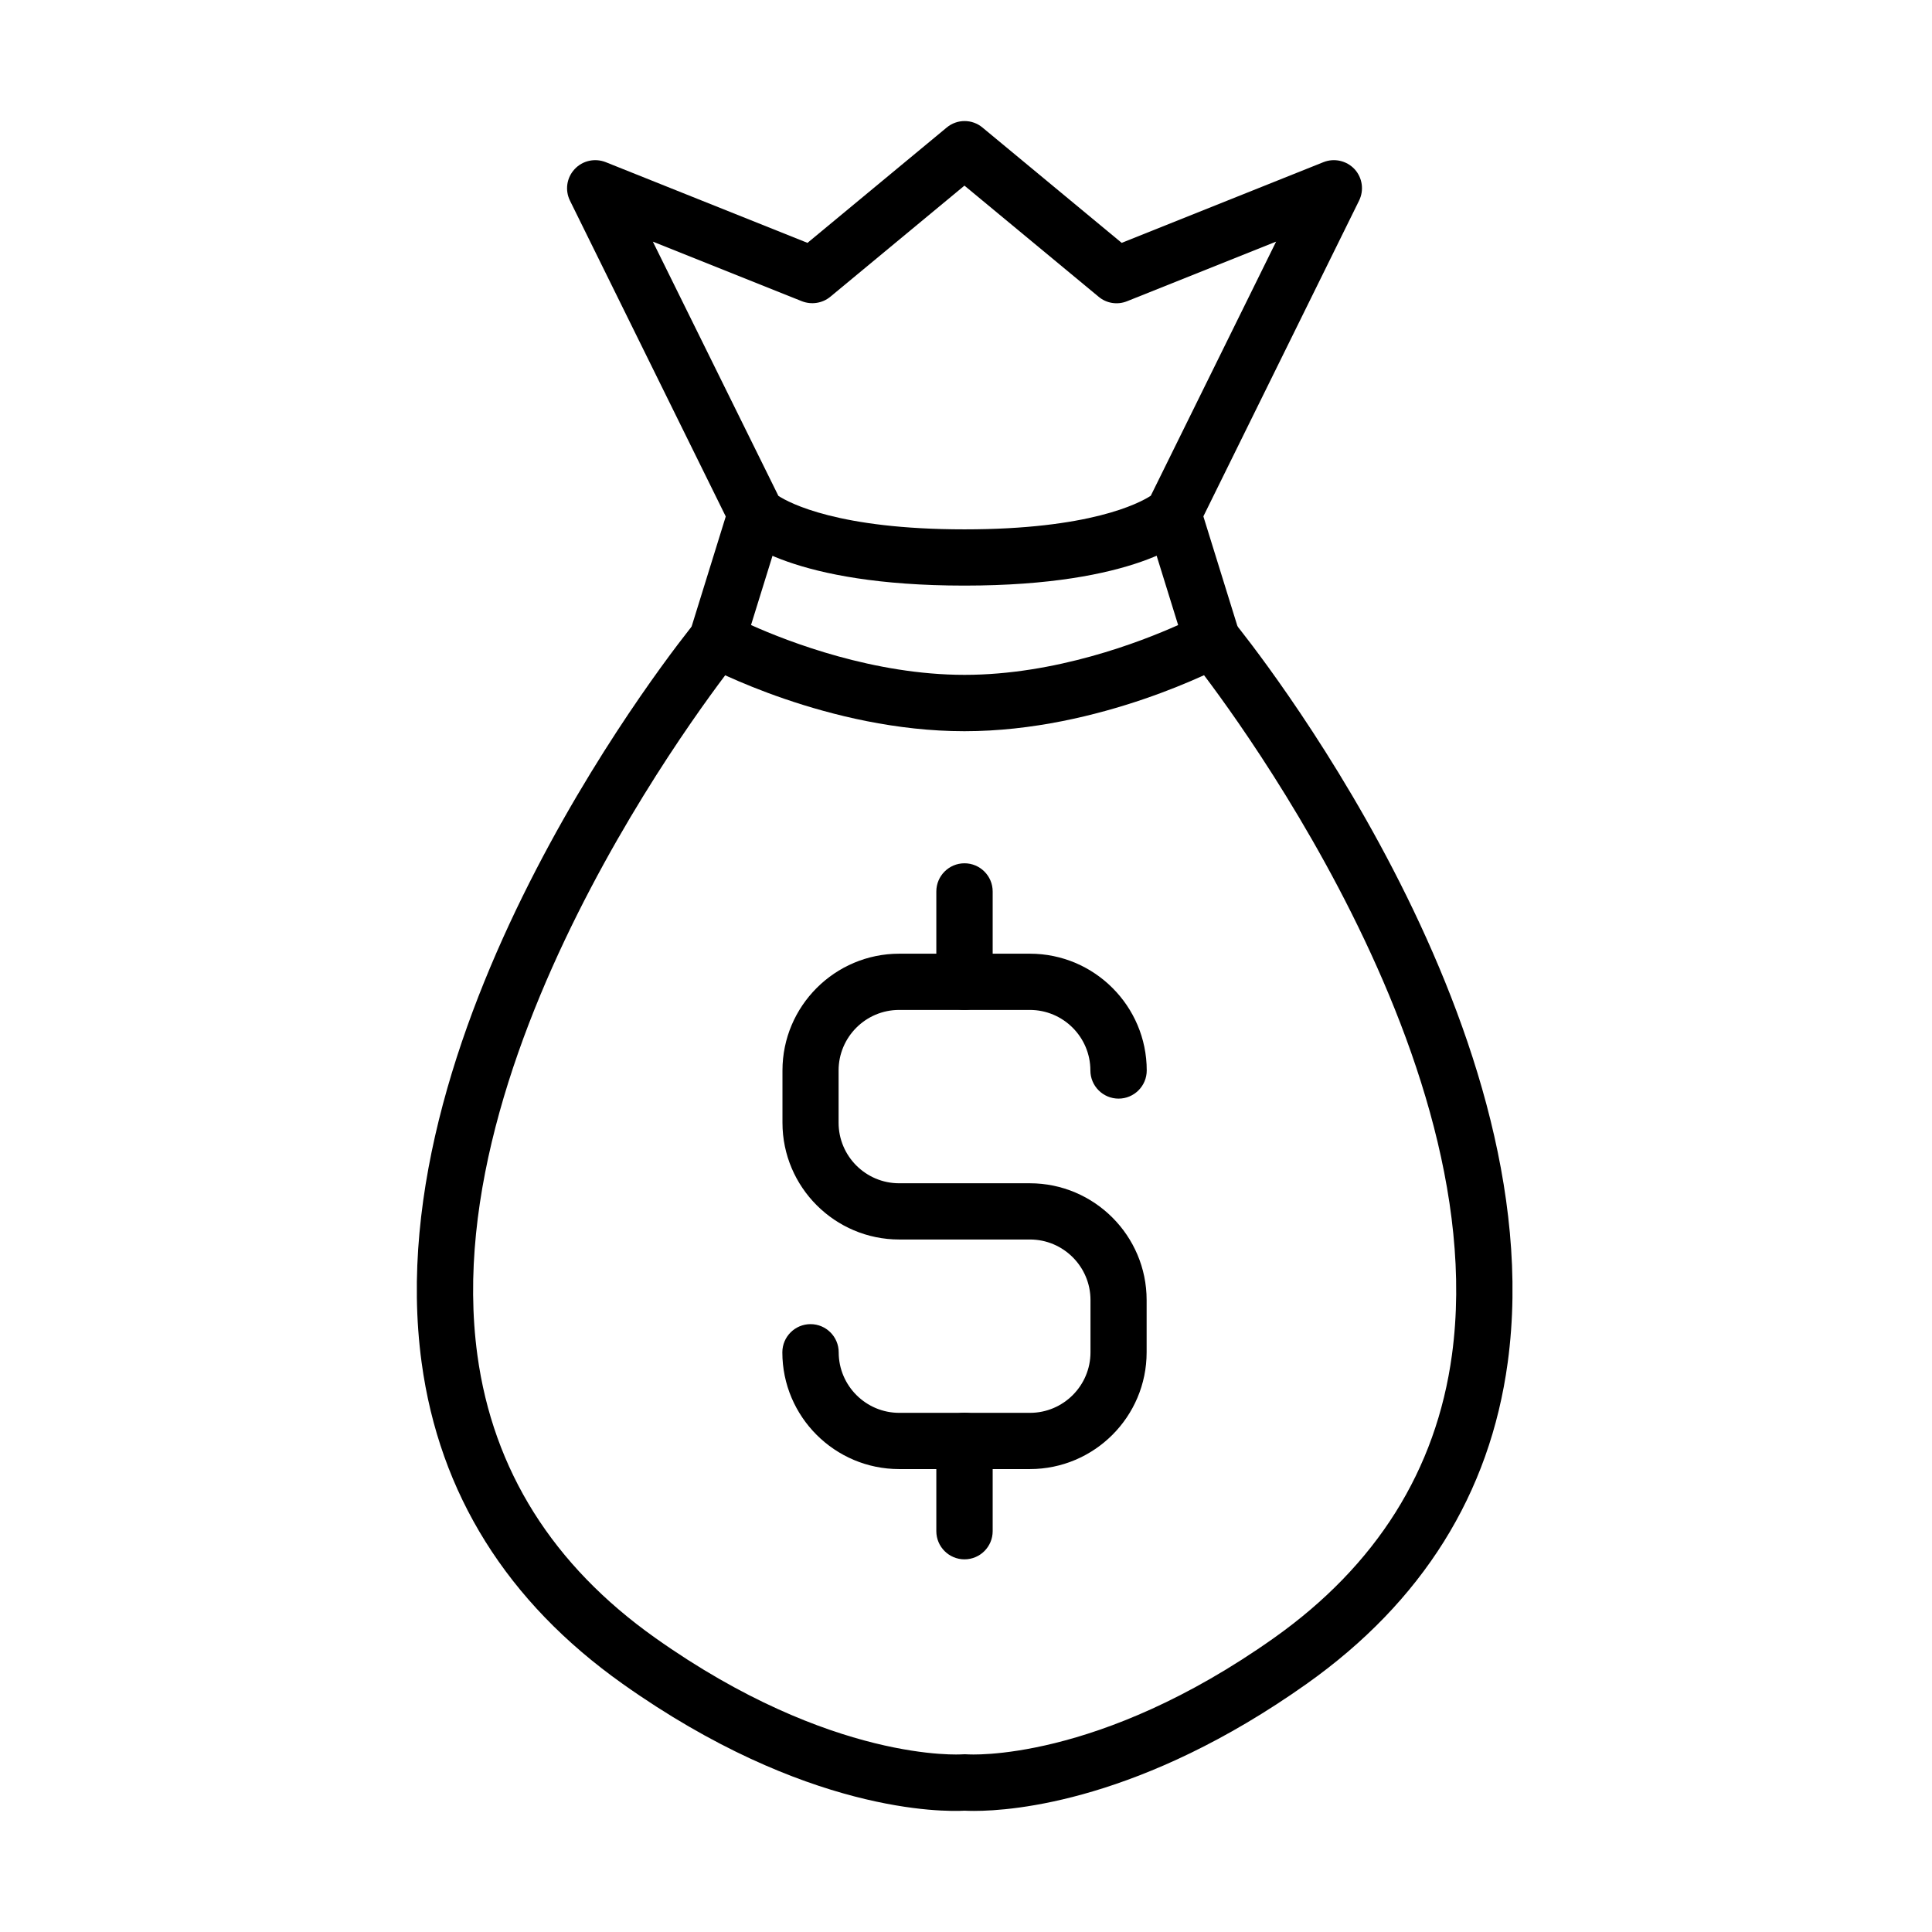
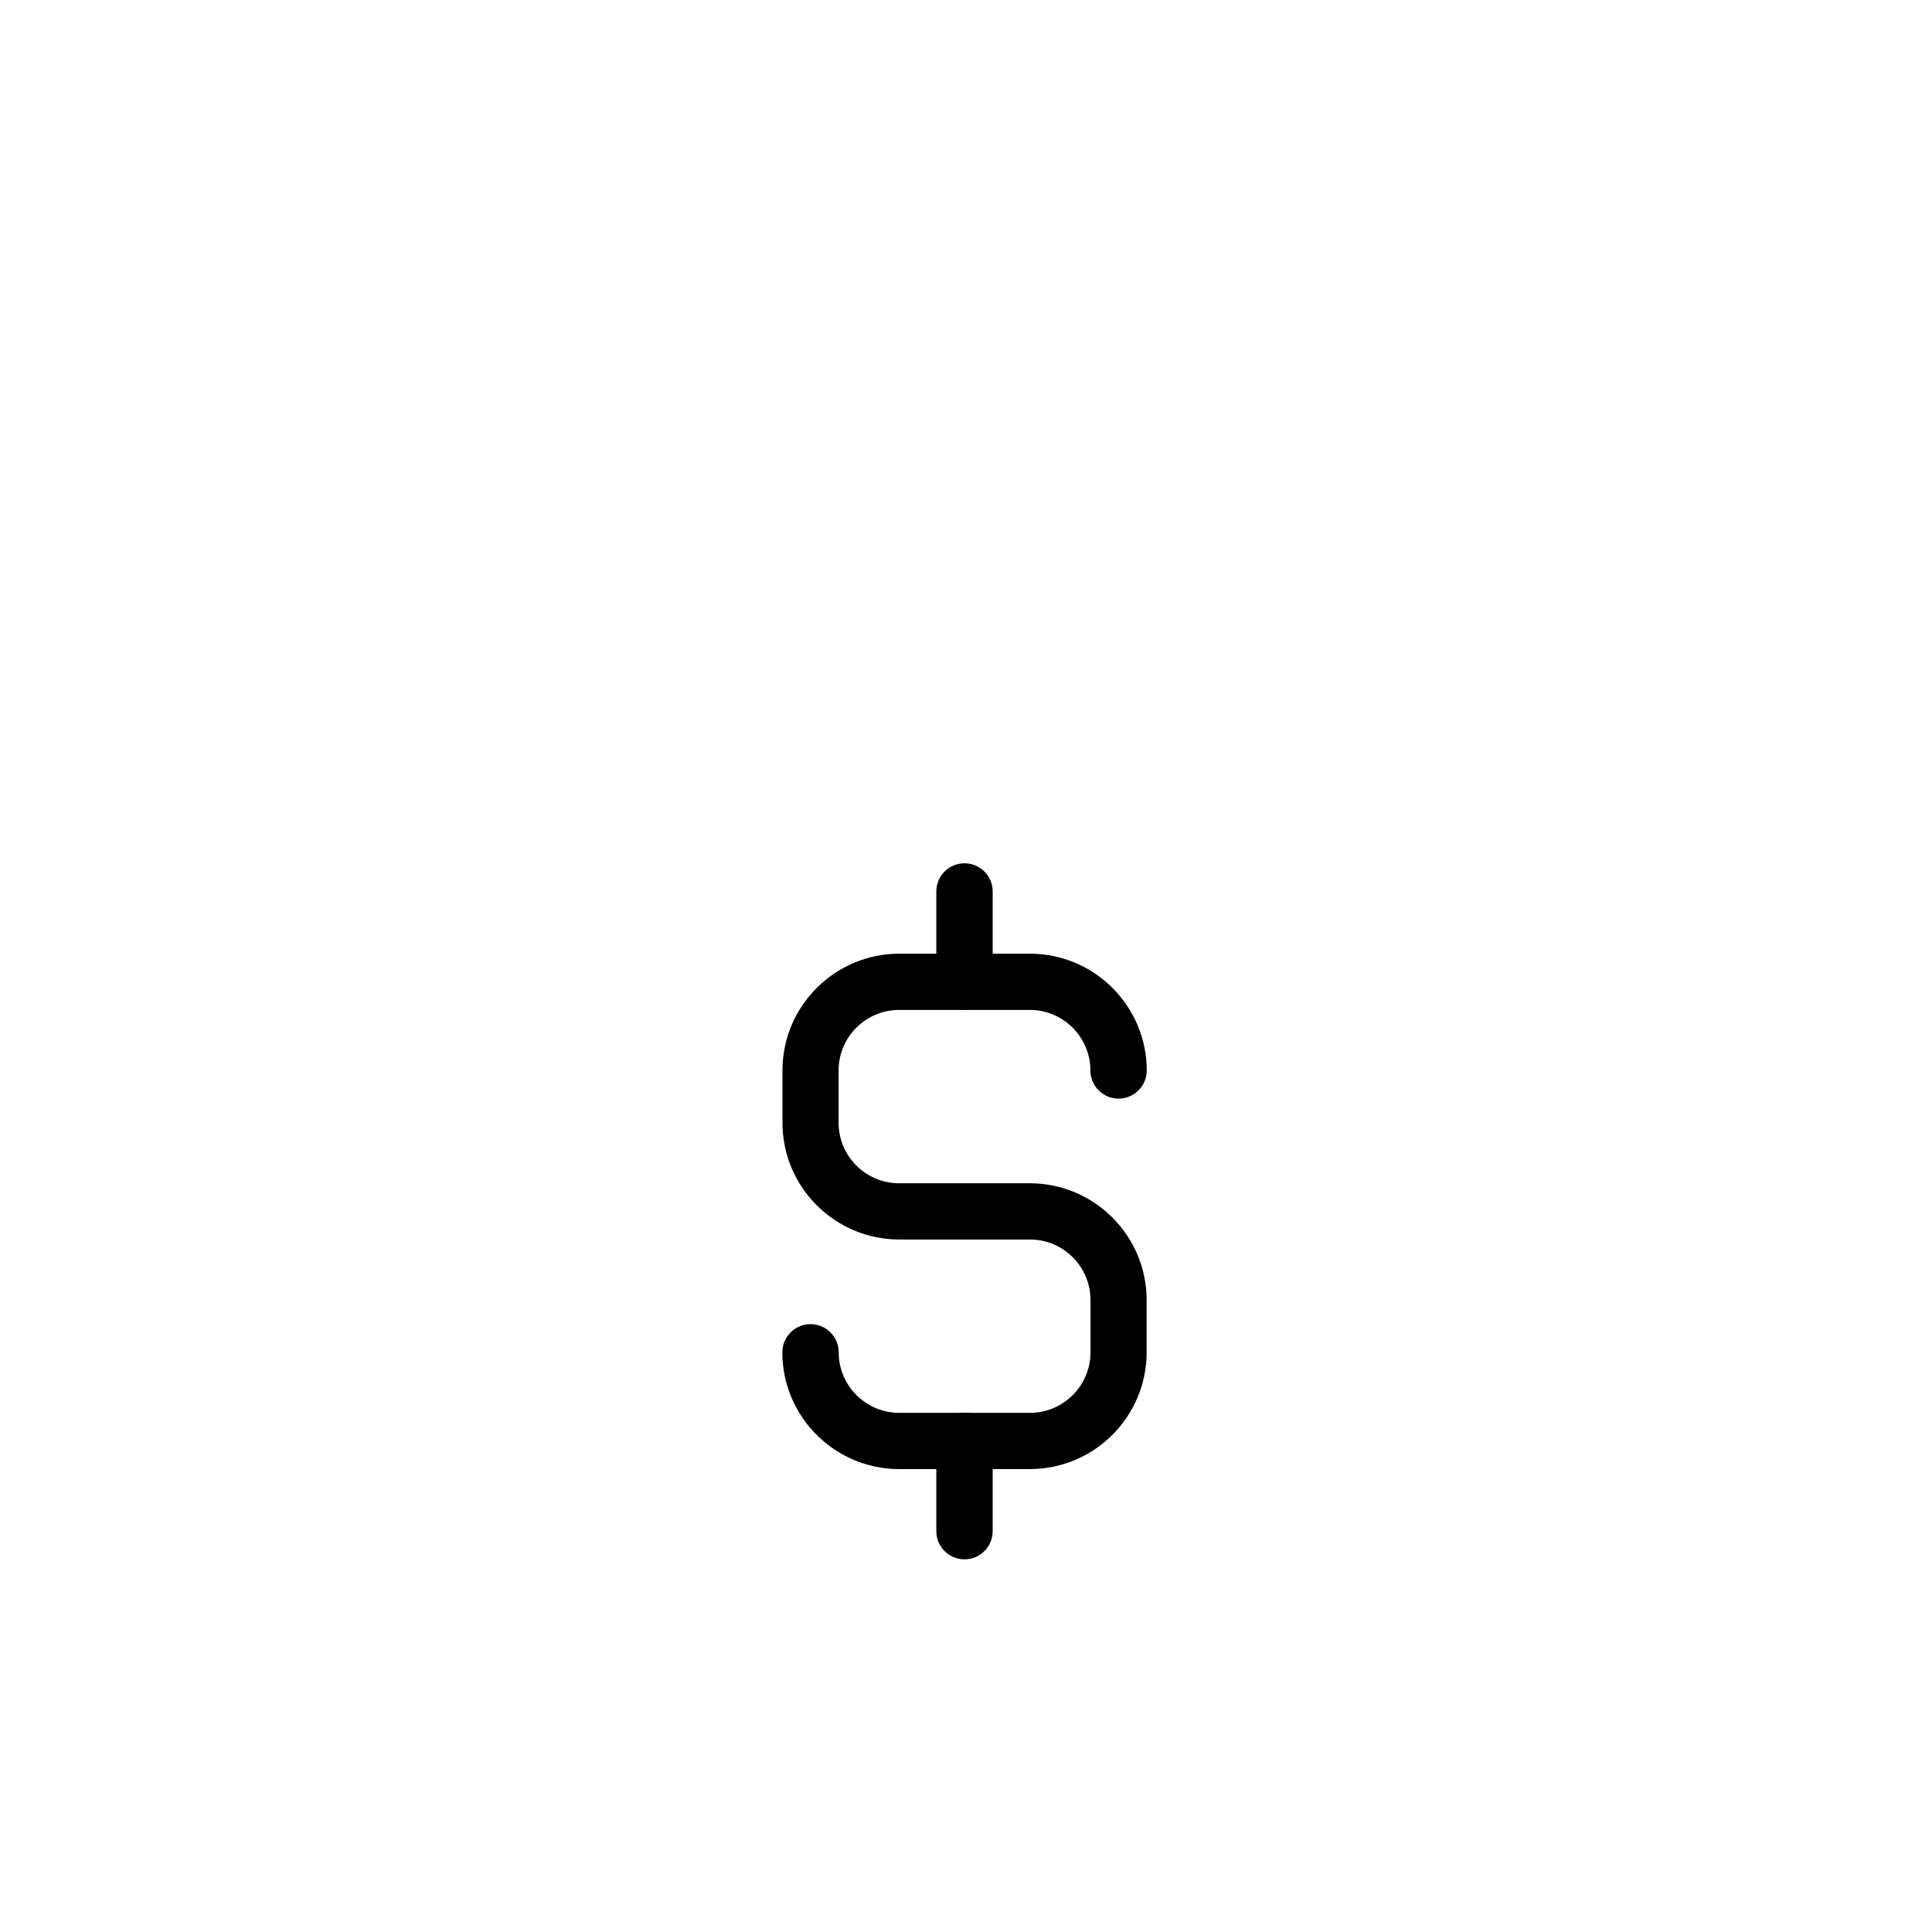
<svg xmlns="http://www.w3.org/2000/svg" fill="#000000" width="800px" height="800px" version="1.1" viewBox="144 144 512 512">
  <g>
-     <path d="m399.59 299.19c-45.516 0-59.133-12.277-60.535-13.68-0.566-0.566-1.051-1.258-1.406-1.973l-42.594-86.348c-1.375-2.777-0.895-6.094 1.227-8.363 2.09-2.269 5.379-2.984 8.246-1.852l53.465 21.387 36.883-30.555c2.746-2.301 6.754-2.301 9.5 0l36.883 30.555 53.465-21.387c2.836-1.133 6.125-0.418 8.246 1.852 2.09 2.269 2.562 5.586 1.188 8.363l-42.582 86.348c-0.359 0.715-0.84 1.406-1.41 1.973-1.434 1.375-15.023 13.68-60.574 13.68zm-49.305-23.777c2.926 1.883 15.914 8.871 49.336 8.871 33.062 0 46.148-6.84 49.344-8.902l33.215-67.348-39.516 15.801c-2.539 1.016-5.434 0.566-7.523-1.199l-35.551-29.445-35.539 29.445c-2.09 1.734-4.984 2.184-7.523 1.199l-39.516-15.801z" />
-     <path d="m399.59 337.78c-36.02 0-67.824-16.906-69.141-17.625-3.137-1.703-4.656-5.375-3.578-8.781l10.359-33.391c1.227-3.914 5.379-6.152 9.32-4.898 3.941 1.223 6.152 5.406 4.93 9.32l-8.453 27.238c10.066 4.508 32.641 13.199 56.594 13.199 24.043 0 46.562-8.691 56.598-13.199l-8.449-27.238c-1.227-3.945 0.957-8.098 4.93-9.32 3.941-1.227 8.125 0.984 9.316 4.898l10.363 33.391c1.047 3.406-0.445 7.078-3.582 8.781-1.371 0.719-33.184 17.625-69.207 17.625z" />
-     <path d="m402.2 623.91c-1.164 0-2.035-0.031-2.574-0.059-5.555 0.297-42.051 0.836-90.645-33.633-30.613-21.715-48.531-50.355-53.25-85.152-12.336-90.887 69.051-191.96 72.516-196.2 2.598-3.195 7.289-3.676 10.488-1.074 3.195 2.598 3.668 7.289 1.07 10.484-0.809 0.984-80.793 100.35-69.297 184.82 4.152 30.523 20.016 55.73 47.105 74.938 46.836 33.211 81.066 30.914 81.422 30.883 0.418-0.031 0.867-0.031 1.285 0 0.328 0.031 34.492 2.328 81.355-30.883 27.09-19.207 42.953-44.445 47.105-74.969 11.5-84.555-68.488-183.77-69.297-184.79-2.598-3.195-2.121-7.887 1.074-10.484 3.195-2.602 7.887-2.121 10.484 1.074 3.465 4.269 84.855 105.31 72.52 196.2-4.719 34.797-22.641 63.438-53.254 85.152-43.785 31.031-77.742 33.691-88.109 33.691z" />
    <path d="m416.92 533.32h-34.641c-17.055 0-30.949-13.887-30.949-30.941 0-4.121 3.344-7.469 7.469-7.469 4.121 0 7.465 3.348 7.465 7.469 0 8.84 7.203 16.039 16.043 16.039h34.645c8.84 0 16.039-7.199 16.039-16.039v-13.859c0-8.84-7.199-16.039-16.039-16.039h-34.645c-17.055 0-30.945-13.887-30.945-30.941v-13.859c0-17.055 13.891-30.941 30.945-30.941h34.645c17.055 0 30.945 13.887 30.945 30.941 0 4.121-3.344 7.465-7.465 7.465-4.125 0-7.469-3.344-7.469-7.465 0-8.84-7.199-16.039-16.043-16.039h-34.641c-8.844 0-16.043 7.199-16.043 16.039v13.859c0 8.84 7.199 16.039 16.043 16.039h34.641c17.055 0 30.949 13.887 30.949 30.941v13.859c0 17.055-13.863 30.941-30.949 30.941z" />
    <path d="m399.6 411.64c-4.121 0-7.465-3.348-7.465-7.469v-23.922c0-4.121 3.344-7.469 7.465-7.469s7.469 3.348 7.469 7.469v23.922c0 4.152-3.348 7.469-7.469 7.469z" />
    <path d="m399.6 557.24c-4.121 0-7.465-3.344-7.465-7.469v-23.922c0-4.121 3.344-7.465 7.465-7.465s7.469 3.344 7.469 7.465v23.922c0 4.125-3.348 7.469-7.469 7.469z" />
  </g>
</svg>